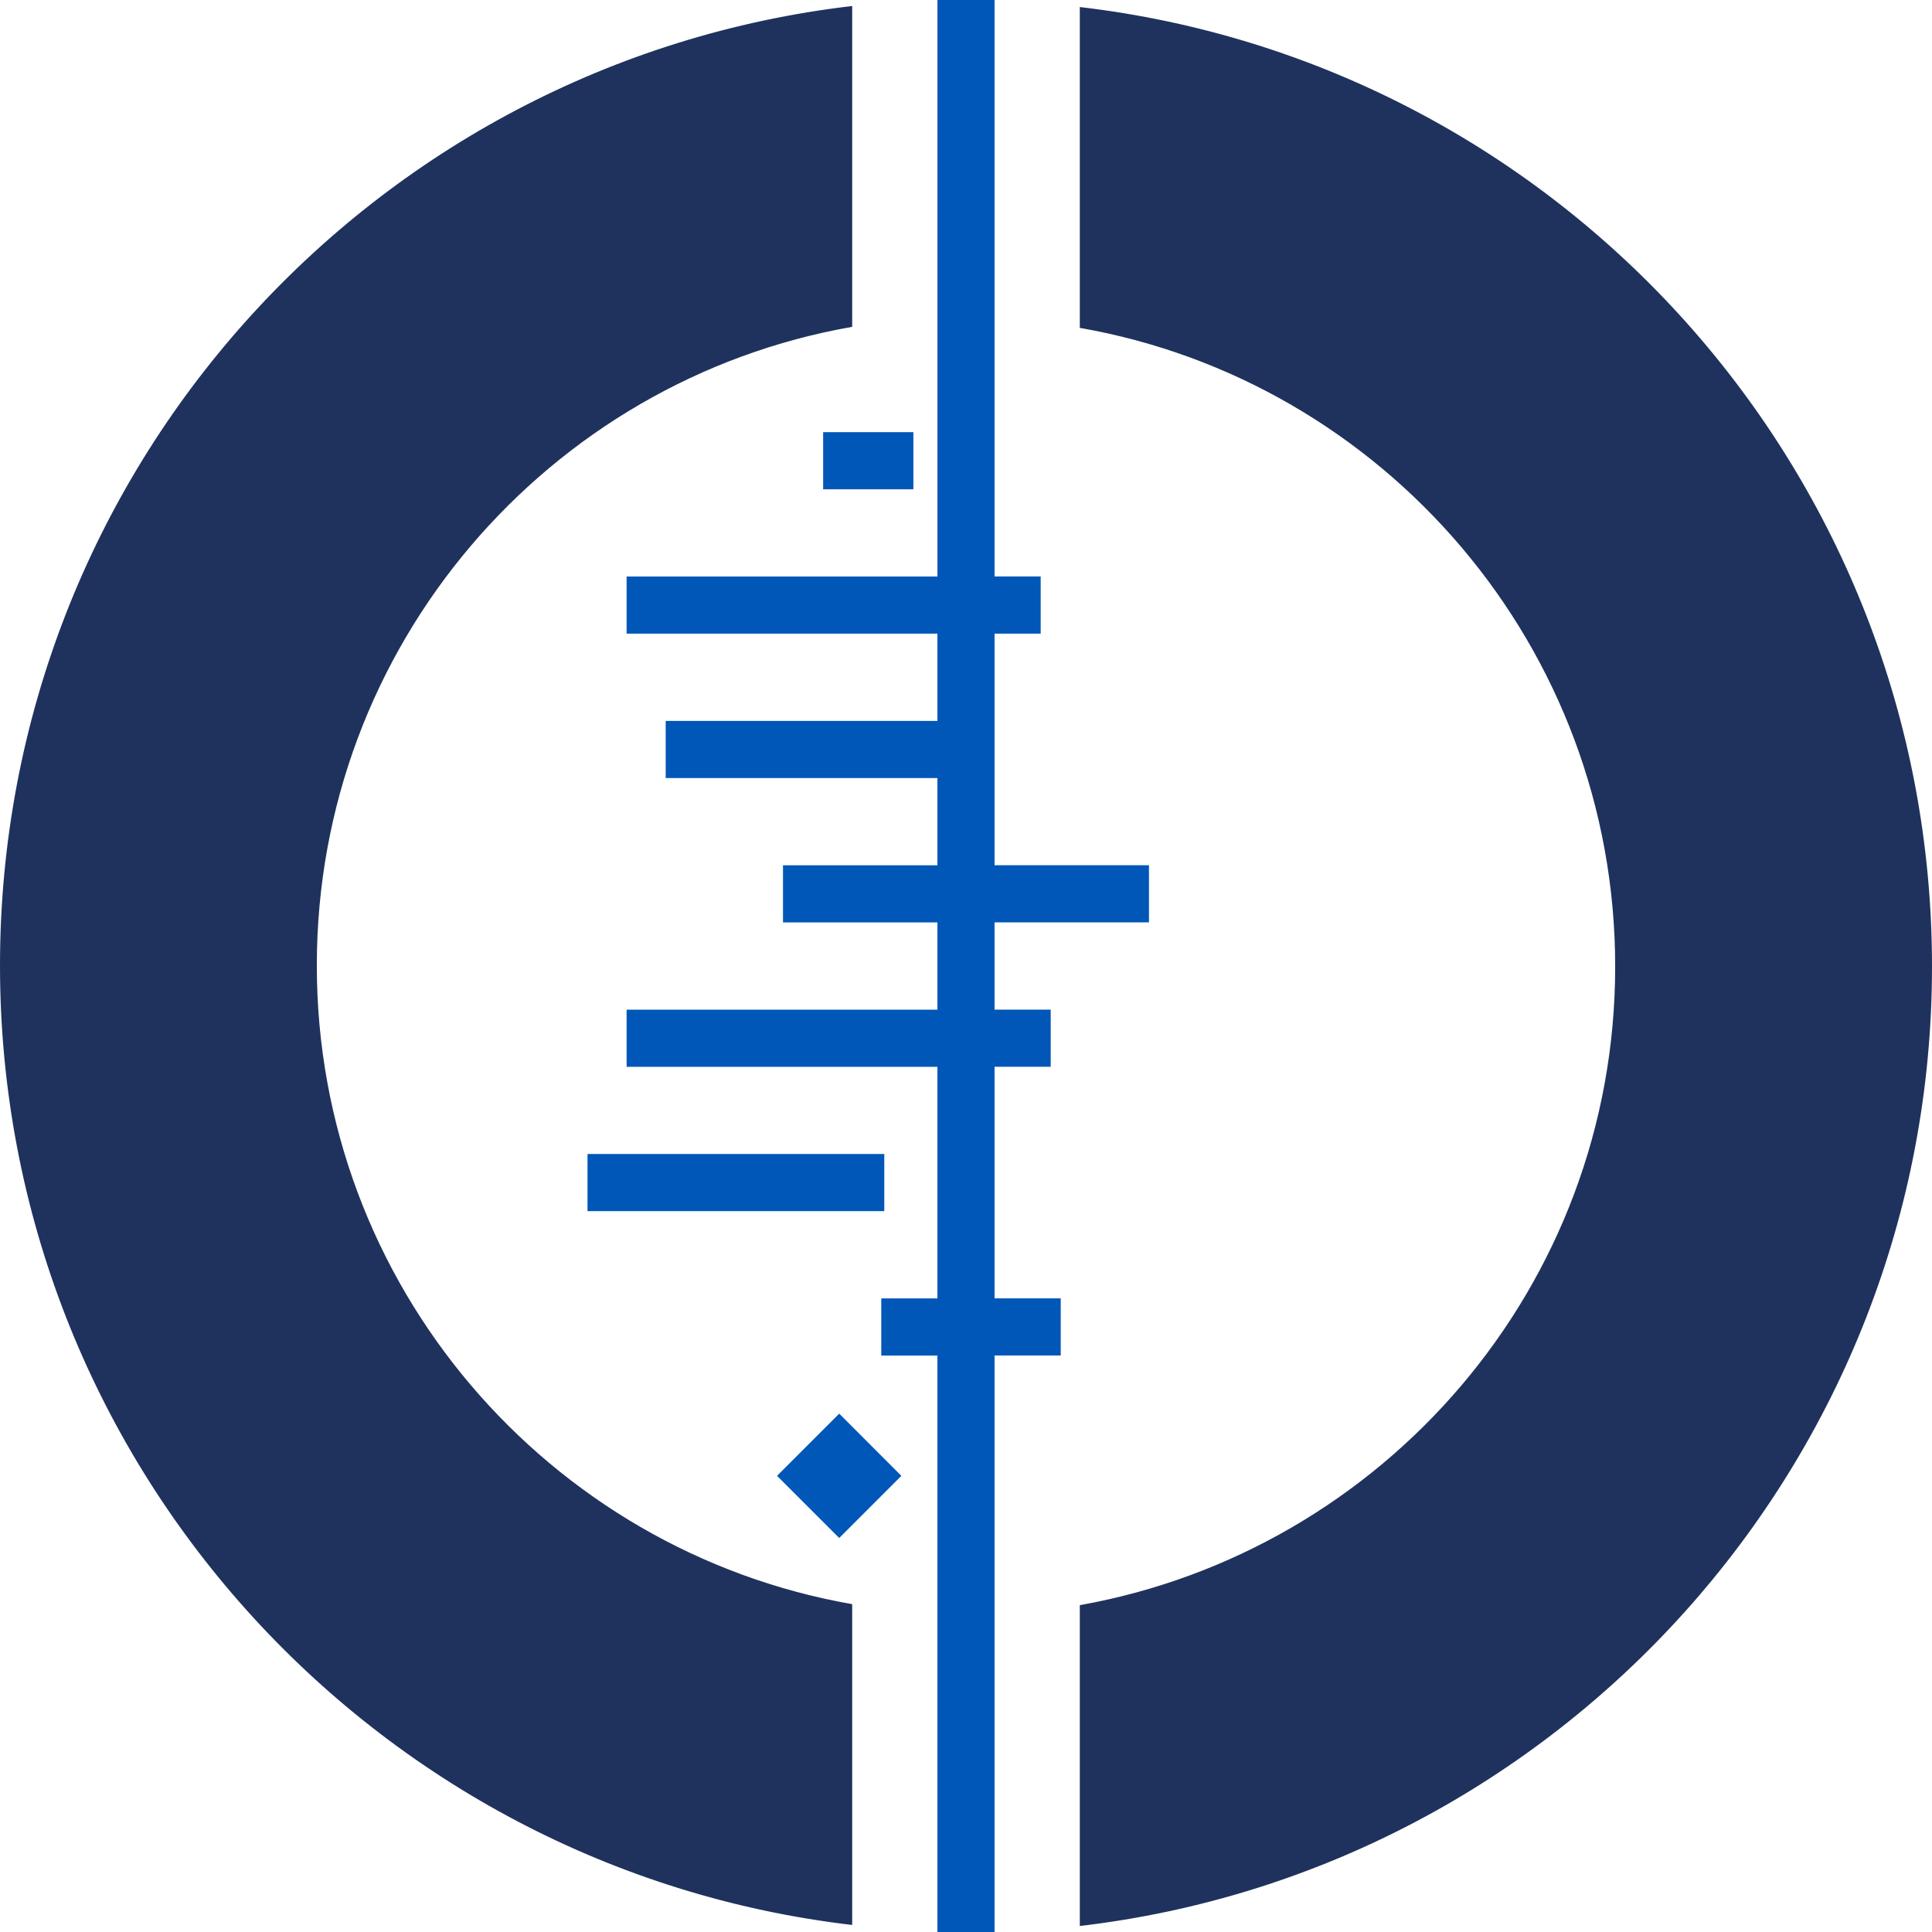
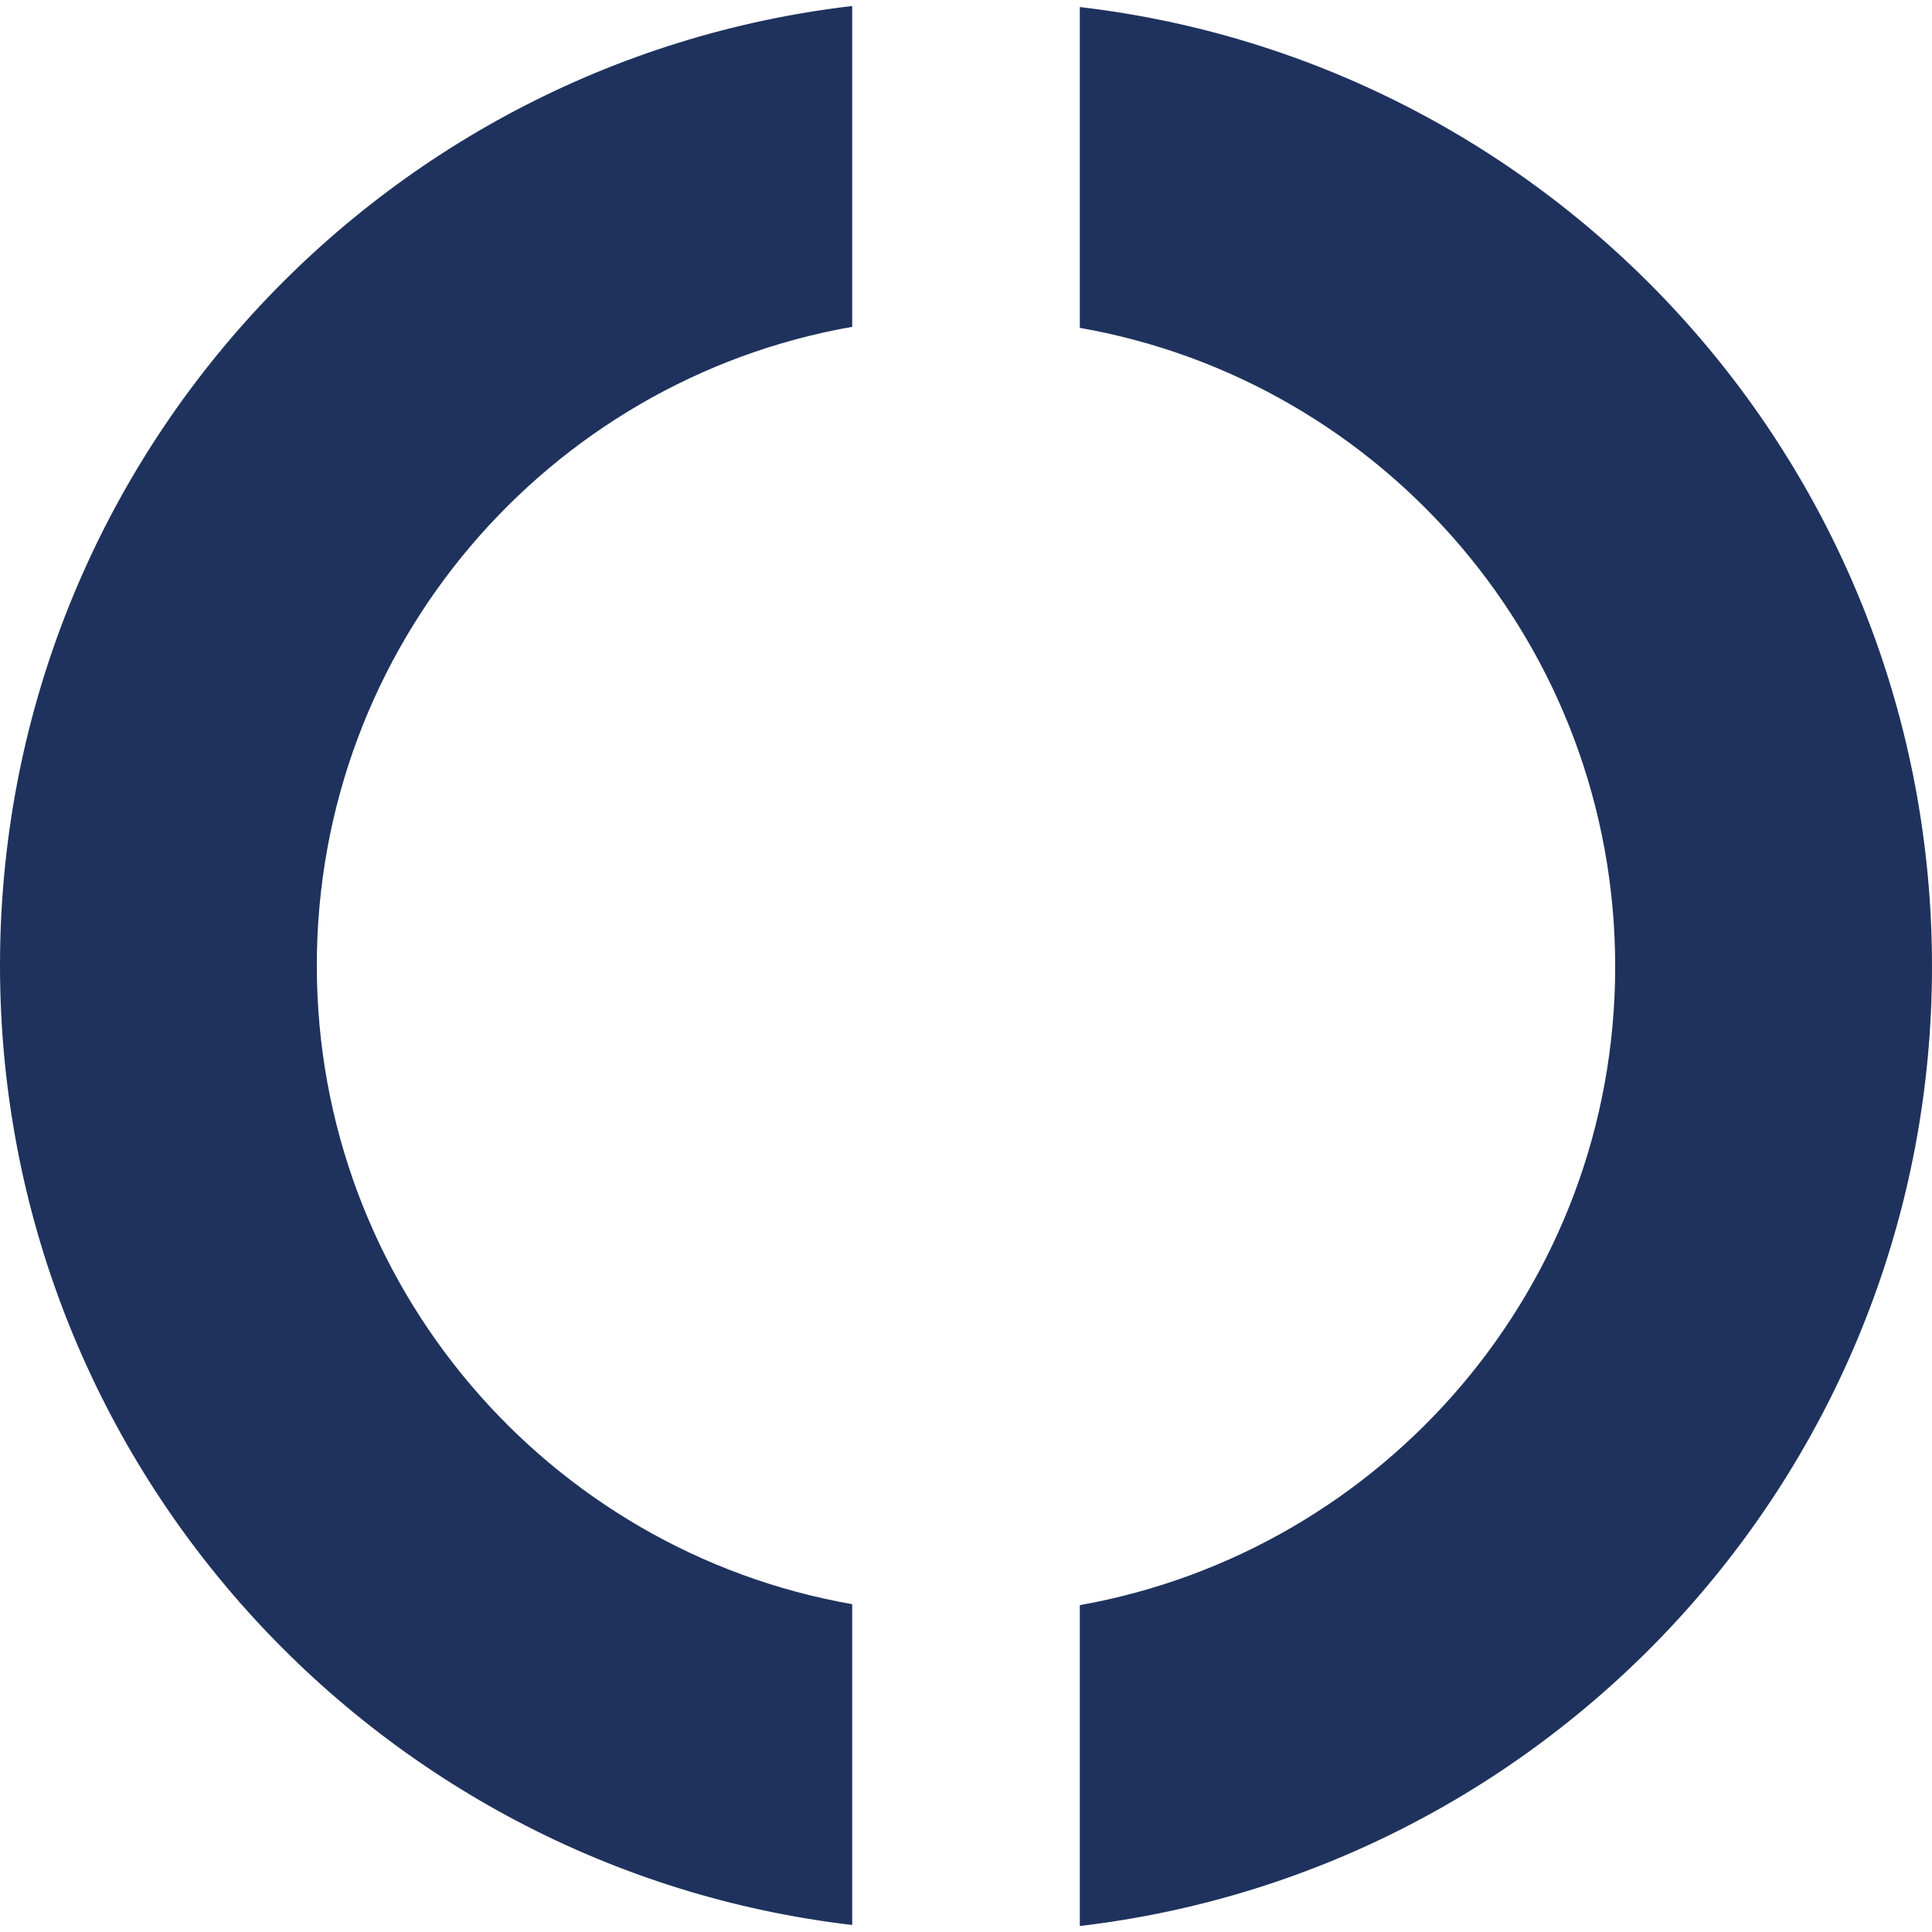
<svg xmlns="http://www.w3.org/2000/svg" version="1.1" x="0px" y="0px" width="64px" height="64px" viewBox="0 0 64 64" enable-background="new 0 0 64 64" xml:space="preserve">
  <g id="圖層_1">
    <g>
      <path fill="#0057B7" d="M54.469-583.933h27.974v6.958H62.705v11.857H79.39v6.958H62.705v13.703h20.447v6.958H54.469V-583.933z" />
      <path fill="#0057B7" d="M98.204-583.933h9.656l15.123,46.434h-8.662l-3.621-12.567H95.08l-3.62,12.567h-8.378L98.204-583.933z     M96.997-556.527h11.857l-1.633-5.68c-1.491-4.899-2.84-10.224-4.189-15.336h-0.284c-1.277,5.183-2.627,10.437-4.117,15.336    L96.997-556.527z" />
-       <path fill="#0057B7" d="M122.061-560.574c0-15.194,9.515-24.211,21.229-24.211c5.821,0,10.508,2.769,13.419,5.893l-4.402,5.325    c-2.414-2.414-5.183-4.047-8.804-4.047c-7.597,0-12.993,6.39-12.993,16.827c0,10.579,4.97,16.969,12.78,16.969    c4.117,0,7.313-1.917,9.939-4.757l4.402,5.183c-3.764,4.331-8.662,6.745-14.626,6.745    C131.291-536.647,122.061-545.167,122.061-560.574z" />
      <path fill="#0057B7" d="M170.907-583.933h9.656l15.123,46.434h-8.662l-3.621-12.567h-15.62l-3.62,12.567h-8.378L170.907-583.933z     M169.7-556.527h11.857l-1.633-5.68c-1.491-4.899-2.84-10.224-4.189-15.336h-0.284c-1.277,5.183-2.627,10.437-4.117,15.336    L169.7-556.527z" />
-       <path fill="#0057B7" d="M205.344-542.256c12.566-12.141,20.447-20.093,20.447-26.98c0-4.757-2.627-7.81-7.455-7.81    c-3.479,0-6.39,2.343-8.804,5.041l-4.544-4.544c4.118-4.402,8.236-6.958,14.413-6.958c8.662,0,14.271,5.467,14.271,13.845    c0,8.023-7.455,16.259-16.4,25.702c2.343-0.213,5.325-0.497,7.525-0.497h11.076v6.958h-30.529V-542.256z" />
-       <path fill="#0057B7" d="M238.357-560.29c0-15.265,5.964-23.217,15.336-23.217s15.336,8.023,15.336,23.217    c0,15.265-5.964,23.643-15.336,23.643S238.357-545.025,238.357-560.29z M261.22-560.29c0-12.78-3.124-16.827-7.526-16.827    c-4.331,0-7.526,4.047-7.526,16.827c0,12.78,3.195,17.252,7.526,17.252C258.096-543.037,261.22-547.51,261.22-560.29z" />
      <path fill="#0057B7" d="M271.088-542.256c12.566-12.141,20.447-20.093,20.447-26.98c0-4.757-2.627-7.81-7.455-7.81    c-3.479,0-6.39,2.343-8.804,5.041l-4.544-4.544c4.118-4.402,8.236-6.958,14.413-6.958c8.662,0,14.271,5.467,14.271,13.845    c0,8.023-7.455,16.259-16.4,25.702c2.343-0.213,5.325-0.497,7.525-0.497h11.076v6.958h-30.529V-542.256z" />
      <path fill="#0057B7" d="M302.965-542.895l3.763-5.254c2.698,2.556,6.035,4.828,10.579,4.828c5.041,0,8.732-3.195,8.732-8.662    c0-5.396-3.337-8.449-8.307-8.449c-2.911,0-4.544,0.781-7.242,2.556l-3.904-2.485l1.349-22.293h24.14v6.887h-17.04l-0.923,10.934    c1.917-0.923,3.621-1.491,5.964-1.491c7.739,0,14.2,4.402,14.2,14.129c0,9.869-7.597,15.549-15.904,15.549    C311.059-536.647,306.302-539.558,302.965-542.895z" />
-       <path fill="#0057B7" d="M349.257-543.463l4.828-5.609c3.337,3.124,7.81,5.254,12.069,5.254c5.254,0,8.094-2.343,8.094-5.964    c0-3.834-2.981-5.041-7.171-6.816l-6.39-2.769c-4.544-1.917-9.372-5.538-9.372-12.354c0-7.384,6.532-13.064,15.62-13.064    c5.396,0,10.649,2.272,14.271,5.893l-4.188,5.254c-2.982-2.485-6.106-3.976-10.082-3.976c-4.402,0-7.313,2.059-7.313,5.467    c0,3.621,3.551,4.97,7.384,6.532l6.319,2.627c5.467,2.343,9.372,5.822,9.372,12.567c0,7.526-6.248,13.774-16.685,13.774    C359.765-536.647,353.658-539.132,349.257-543.463z" />
      <path fill="#0057B7" d="M386.461-523.867l1.49-6.39c0.64,0.213,1.633,0.497,2.485,0.497c3.691,0,5.822-2.485,6.958-5.964    l0.639-2.201l-13.703-34.435h8.308l6.034,17.11c0.994,3.053,1.988,6.532,3.054,9.798h0.284c0.852-3.195,1.774-6.674,2.627-9.798    l5.254-17.11h7.881l-12.639,36.422c-2.91,7.881-6.531,12.78-14.128,12.78C389.088-523.157,387.738-523.441,386.461-523.867z" />
      <path fill="#0057B7" d="M422.03-572.359h6.745l0.568,4.757h0.284c2.91-3.124,6.318-5.609,10.649-5.609    c5.112,0,8.022,2.343,9.656,6.248c3.337-3.55,6.815-6.248,11.218-6.248c7.384,0,10.792,5.041,10.792,13.845v21.868h-8.236v-20.803    c0-5.751-1.704-7.881-5.325-7.881c-2.2,0-4.614,1.42-7.313,4.331v24.353h-8.165v-20.803c0-5.751-1.704-7.881-5.396-7.881    c-2.13,0-4.615,1.42-7.313,4.331v24.353h-8.165V-572.359z" />
      <path fill="#0057B7" d="M480.108-572.359h6.745l0.568,3.692h0.284c2.91-2.485,6.674-4.544,10.508-4.544    c8.661,0,13.702,6.958,13.702,17.75c0,11.928-7.171,18.815-14.909,18.815c-3.054,0-6.106-1.42-8.946-3.834l0.213,5.822v10.934    h-8.165V-572.359z M503.468-555.391c0-6.958-2.272-11.076-7.526-11.076c-2.556,0-4.97,1.278-7.668,3.905v16.259    c2.557,2.13,4.97,2.911,7.029,2.911C499.918-543.392,503.468-547.51,503.468-555.391z" />
      <path fill="#0057B7" d="M516.105-554.894c0-11.644,7.881-18.317,16.543-18.317c8.732,0,16.613,6.674,16.613,18.317    c0,11.573-7.881,18.247-16.613,18.247C523.986-536.647,516.105-543.321,516.105-554.894z M540.884-554.894    c0-7.029-3.124-11.644-8.235-11.644c-5.112,0-8.165,4.615-8.165,11.644c0,6.958,3.053,11.573,8.165,11.573    C537.76-543.321,540.884-547.936,540.884-554.894z" />
      <path fill="#0057B7" d="M551.819-541.475l3.834-5.254c3.124,2.414,6.105,3.905,9.655,3.905c3.764,0,5.538-1.775,5.538-4.189    c0-2.911-3.763-4.189-7.455-5.609c-4.614-1.704-9.798-4.331-9.798-10.153c0-6.106,4.899-10.437,12.709-10.437    c4.828,0,8.733,1.988,11.573,4.189l-3.763,4.97c-2.414-1.775-4.899-2.982-7.668-2.982c-3.479,0-5.112,1.633-5.112,3.834    c0,2.769,3.479,3.834,7.242,5.183c4.757,1.775,10.011,4.047,10.011,10.579c0,5.964-4.757,10.792-13.561,10.792    C560.269-536.647,555.228-538.706,551.819-541.475z" />
      <path fill="#0057B7" d="M583.2-583.081c0-2.769,2.13-4.686,5.041-4.686s5.041,1.917,5.041,4.686c0,2.698-2.13,4.615-5.041,4.615    S583.2-580.382,583.2-583.081z M584.123-572.359h8.165v34.86h-8.165V-572.359z" />
      <path fill="#0057B7" d="M600.595-550.492v-21.868h8.165v20.803c0,5.75,1.633,7.881,5.396,7.881c3.053,0,5.112-1.42,7.739-4.828    v-23.855h8.165v34.86h-6.674l-0.64-5.112h-0.213c-3.053,3.621-6.461,5.964-11.218,5.964    C603.86-536.647,600.595-541.688,600.595-550.492z" />
      <path fill="#0057B7" d="M638.65-572.359h6.745l0.568,4.757h0.284c2.91-3.124,6.318-5.609,10.649-5.609    c5.112,0,8.022,2.343,9.656,6.248c3.337-3.55,6.815-6.248,11.218-6.248c7.384,0,10.792,5.041,10.792,13.845v21.868h-8.236v-20.803    c0-5.751-1.704-7.881-5.325-7.881c-2.2,0-4.614,1.42-7.313,4.331v24.353h-8.165v-20.803c0-5.751-1.704-7.881-5.396-7.881    c-2.13,0-4.615,1.42-7.313,4.331v24.353h-8.165V-572.359z" />
    </g>
    <g>
      <path fill="#0057B7" d="M-124.32-545.794l2.044,2.043l2.043-2.043l-2.043-2.044L-124.32-545.794z M-130.55-554.496h9.757v-1.879    h-9.757V-554.496z M-122.804-578.228h2.967v-1.878h-2.967V-578.228z M-119.046-594.313v18.953h-10.218v1.879h10.218v2.868h-8.933    v1.878h8.933v2.868h-5.076v1.878h5.076v2.868h-10.218v1.879h10.218v7.614h-1.846v1.878h1.846v18.953h1.878v-18.953h2.175v-1.878    h-2.175v-7.614h1.846v-1.879h-1.846v-2.868h5.076v-1.879h-5.076v-7.614h1.517v-1.879h-1.517v-18.953H-119.046z" />
      <path fill="#1F325D" d="M-114.366-594.082c15.788,1.846,28.017,15.261,28.017,31.544c0,16.282-12.261,29.698-28.017,31.543    v-10.547c9.987-1.78,17.601-10.482,17.601-20.996c0-10.515-7.614-19.25-17.601-20.997V-594.082 M-139.449-562.571    c0-10.515,7.614-19.249,17.601-20.996v-10.548c-15.789,1.846-28.017,15.261-28.017,31.544c0,16.283,12.262,29.698,28.017,31.543    v-10.547C-131.835-543.322-139.449-552.057-139.449-562.571 M-63.145-587.16c-5.175,0-9.592,3.89-9.592,10.547    c0,6.757,4.252,10.284,9.46,10.284c2.505,0,4.714-1.021,6.362-2.966l-2.505-2.736c-0.989,1.088-2.175,1.78-3.823,1.78    c-2.966,0-4.878-2.406-4.878-6.526c0-4.021,2.176-6.46,4.977-6.46c1.385,0,2.374,0.593,3.396,1.516l2.505-2.802    C-58.563-585.941-60.672-587.16-63.145-587.16 M-48.674-582.348c-3.889,0-7.449,2.934-7.449,8.01c0,5.076,3.56,8.009,7.449,8.009    c3.856,0,7.417-2.934,7.417-8.009C-41.258-579.448-44.851-582.348-48.674-582.348 M-48.674-570.021    c-1.879,0-2.802-1.681-2.802-4.351c0-2.637,0.923-4.351,2.802-4.351c1.846,0,2.802,1.681,2.802,4.351    S-46.829-570.021-48.674-570.021 M-31.897-582.348c-4.219,0-7.944,2.934-7.944,8.01c0,5.076,3.296,8.009,7.548,8.009    c1.648,0,3.593-0.626,5.076-1.912l-1.813-2.868c-0.725,0.593-1.648,1.121-2.736,1.121c-1.977,0-3.428-1.681-3.428-4.351    c0-2.637,1.384-4.351,3.56-4.351c0.692,0,1.384,0.264,2.109,0.89l2.077-2.802C-28.436-581.656-30.019-582.348-31.897-582.348     M-25.602-566.725h4.516v-10.317c0.989-0.956,1.681-1.483,2.834-1.483c1.286,0,1.879,0.692,1.879,2.9v8.899h4.516v-9.493    c0-3.823-1.417-6.163-4.746-6.163c-2.077,0-3.56,1.088-4.713,2.109l0.23-2.736v-5.307h-4.516V-566.725L-25.602-566.725z     M-8.792-566.725h4.516v-8.866c0.792-2.077,2.208-2.802,3.362-2.802c0.659,0,1.121,0.099,1.648,0.23l0.726-3.922    c-0.429-0.198-0.956-0.296-1.813-0.296c-1.582,0-3.23,0.988-4.351,3.065h-0.132l-0.297-2.67h-3.691v15.261H-8.792z     M10.688-576.547c-6.032,0.626-8.603,2.373-8.603,5.57c0,2.571,1.747,4.615,4.516,4.615c1.714,0,3.164-0.792,4.45-1.945h0.099    l0.329,1.582h3.692v-8.735c0-4.68-2.143-6.889-6.065-6.889c-2.406,0-4.582,0.824-6.526,2.011l1.615,3    c1.483-0.857,2.769-1.384,4.054-1.384C9.931-578.755,10.59-577.898,10.688-576.547 M8.15-569.855    c-1.087,0-1.747-0.461-1.747-1.451c0-1.154,1.055-2.109,4.285-2.538v2.67C9.897-570.35,9.206-569.855,8.15-569.855     M18.237-566.725h4.516v-10.317c0.989-0.956,1.681-1.483,2.834-1.483c1.286,0,1.879,0.692,1.879,2.9v8.899h4.516v-9.493    c0-3.823-1.417-6.163-4.747-6.163c-2.076,0-3.592,1.088-4.911,2.308h-0.131l-0.297-1.945h-3.692v15.294H18.237z M41.408-582.348    c-3.658,0-7.218,3.065-7.218,8.01c0,5.043,3.362,8.009,7.746,8.009c1.813,0,3.856-0.659,5.405-1.714l-1.516-2.736    c-1.121,0.692-2.142,1.022-3.296,1.022c-2.044,0-3.56-1.022-3.988-3.329h9.163c0.099-0.362,0.198-1.121,0.198-1.912    C47.902-579.184,45.727-582.348,41.408-582.348 M38.541-575.921c0.296-2.043,1.549-3,2.966-3c1.813,0,2.571,1.22,2.571,3H38.541z" />
      <g>
        <path fill="#0057B7" d="M-67.696-555.071h-5.788v-3.001h15.128v3.001h-5.788v17.027h-3.552V-555.071z" />
        <path fill="#0057B7" d="M-58.509-542.086c0-3.215,2.664-4.9,8.851-5.574c-0.062-1.592-0.705-2.94-2.756-2.94     c-1.47,0-2.879,0.674-4.226,1.47l-1.287-2.358c1.654-1.041,3.798-1.96,6.187-1.96c3.736,0,5.604,2.297,5.604,6.493v8.912h-2.909     l-0.245-1.654h-0.123c-1.347,1.133-2.878,2.021-4.655,2.021C-56.702-537.676-58.509-539.453-58.509-542.086z M-49.658-542.086     v-3.369c-4.104,0.521-5.451,1.592-5.451,3.093c0,1.347,0.918,1.929,2.174,1.929C-51.71-540.433-50.792-541.045-49.658-542.086z" />
        <path fill="#0057B7" d="M-42.615-557.705c0-1.194,0.919-2.021,2.174-2.021c1.256,0,2.174,0.827,2.174,2.021     c0,1.164-0.918,1.99-2.174,1.99C-41.696-555.714-42.615-556.541-42.615-557.705z M-42.217-553.081h3.522v15.037h-3.522V-553.081z     " />
        <path fill="#0057B7" d="M-36.001-553.081h3.553l1.807,7.809c0.306,1.439,0.521,2.848,0.796,4.318h0.123     c0.275-1.47,0.582-2.91,0.949-4.318l1.96-7.809h3.215l1.991,7.809c0.368,1.439,0.674,2.848,1.011,4.318h0.123     c0.275-1.47,0.521-2.879,0.796-4.318l1.807-7.809h3.307l-3.828,15.037h-4.196l-1.746-7.013c-0.337-1.409-0.582-2.787-0.918-4.379     h-0.123c-0.276,1.592-0.551,3.001-0.888,4.41l-1.715,6.982h-4.042L-36.001-553.081z" />
        <path fill="#0057B7" d="M-13.002-542.086c0-3.215,2.664-4.9,8.85-5.574c-0.061-1.592-0.704-2.94-2.756-2.94     c-1.47,0-2.879,0.674-4.226,1.47l-1.287-2.358c1.654-1.041,3.798-1.96,6.187-1.96c3.736,0,5.604,2.297,5.604,6.493v8.912H-3.54     l-0.245-1.654h-0.123c-1.347,1.133-2.878,2.021-4.655,2.021C-11.196-537.676-13.002-539.453-13.002-542.086z M-4.152-542.086     v-3.369c-4.104,0.521-5.451,1.592-5.451,3.093c0,1.347,0.918,1.929,2.174,1.929C-6.204-540.433-5.285-541.045-4.152-542.086z" />
        <path fill="#0057B7" d="M3.289-553.081h2.91l0.245,2.021h0.123c1.348-1.317,2.879-2.389,4.931-2.389     c3.216,0,4.625,2.175,4.625,5.972v9.432h-3.522v-8.973c0-2.48-0.705-3.399-2.358-3.399c-1.317,0-2.174,0.643-3.43,1.868v10.504     H3.289V-553.081z" />
      </g>
    </g>
    <g>
-       <path fill="#0057B7" d="M25.74,48.889l2.06,2.059l2.059-2.059l-2.059-2.06L25.74,48.889z M19.462,40.121h9.831v-1.893h-9.831    V40.121z M27.268,16.208h2.989v-1.893h-2.989V16.208z M31.054,0v19.097H20.757v1.894h10.296v2.89h-9.001v1.893h9.001v2.89h-5.115    v1.893h5.115v2.89H20.757v1.893h10.296v7.672h-1.86v1.893h1.86V64h1.893V44.903h2.192V43.01h-2.192v-7.672h1.86v-1.893h-1.86    v-2.89h5.115v-1.893h-5.115V20.99h1.528v-1.894h-1.528V0H31.054z" />
      <path fill="#1F325D" d="M35.77,0.233C51.678,2.092,64,15.61,64,32.017S51.646,61.941,35.77,63.801V53.173    c10.063-1.794,17.735-10.562,17.735-21.156c0-10.595-7.672-19.396-17.735-21.156V0.233 M10.495,31.983    c0-10.595,7.672-19.396,17.735-21.156V0.199C12.322,2.059,0,15.576,0,31.983C0,48.39,12.355,61.908,28.23,63.767V53.14    C18.167,51.379,10.495,42.578,10.495,31.983" />
    </g>
  </g>
  <g id="圖層_2">
    <g>
	</g>
    <g>
	</g>
    <g>
	</g>
    <g>
	</g>
    <g>
	</g>
    <g>
	</g>
    <g>
	</g>
    <g>
	</g>
    <g>
	</g>
    <g>
	</g>
    <g>
	</g>
    <g>
	</g>
    <g>
	</g>
    <g>
	</g>
    <g>
	</g>
  </g>
</svg>